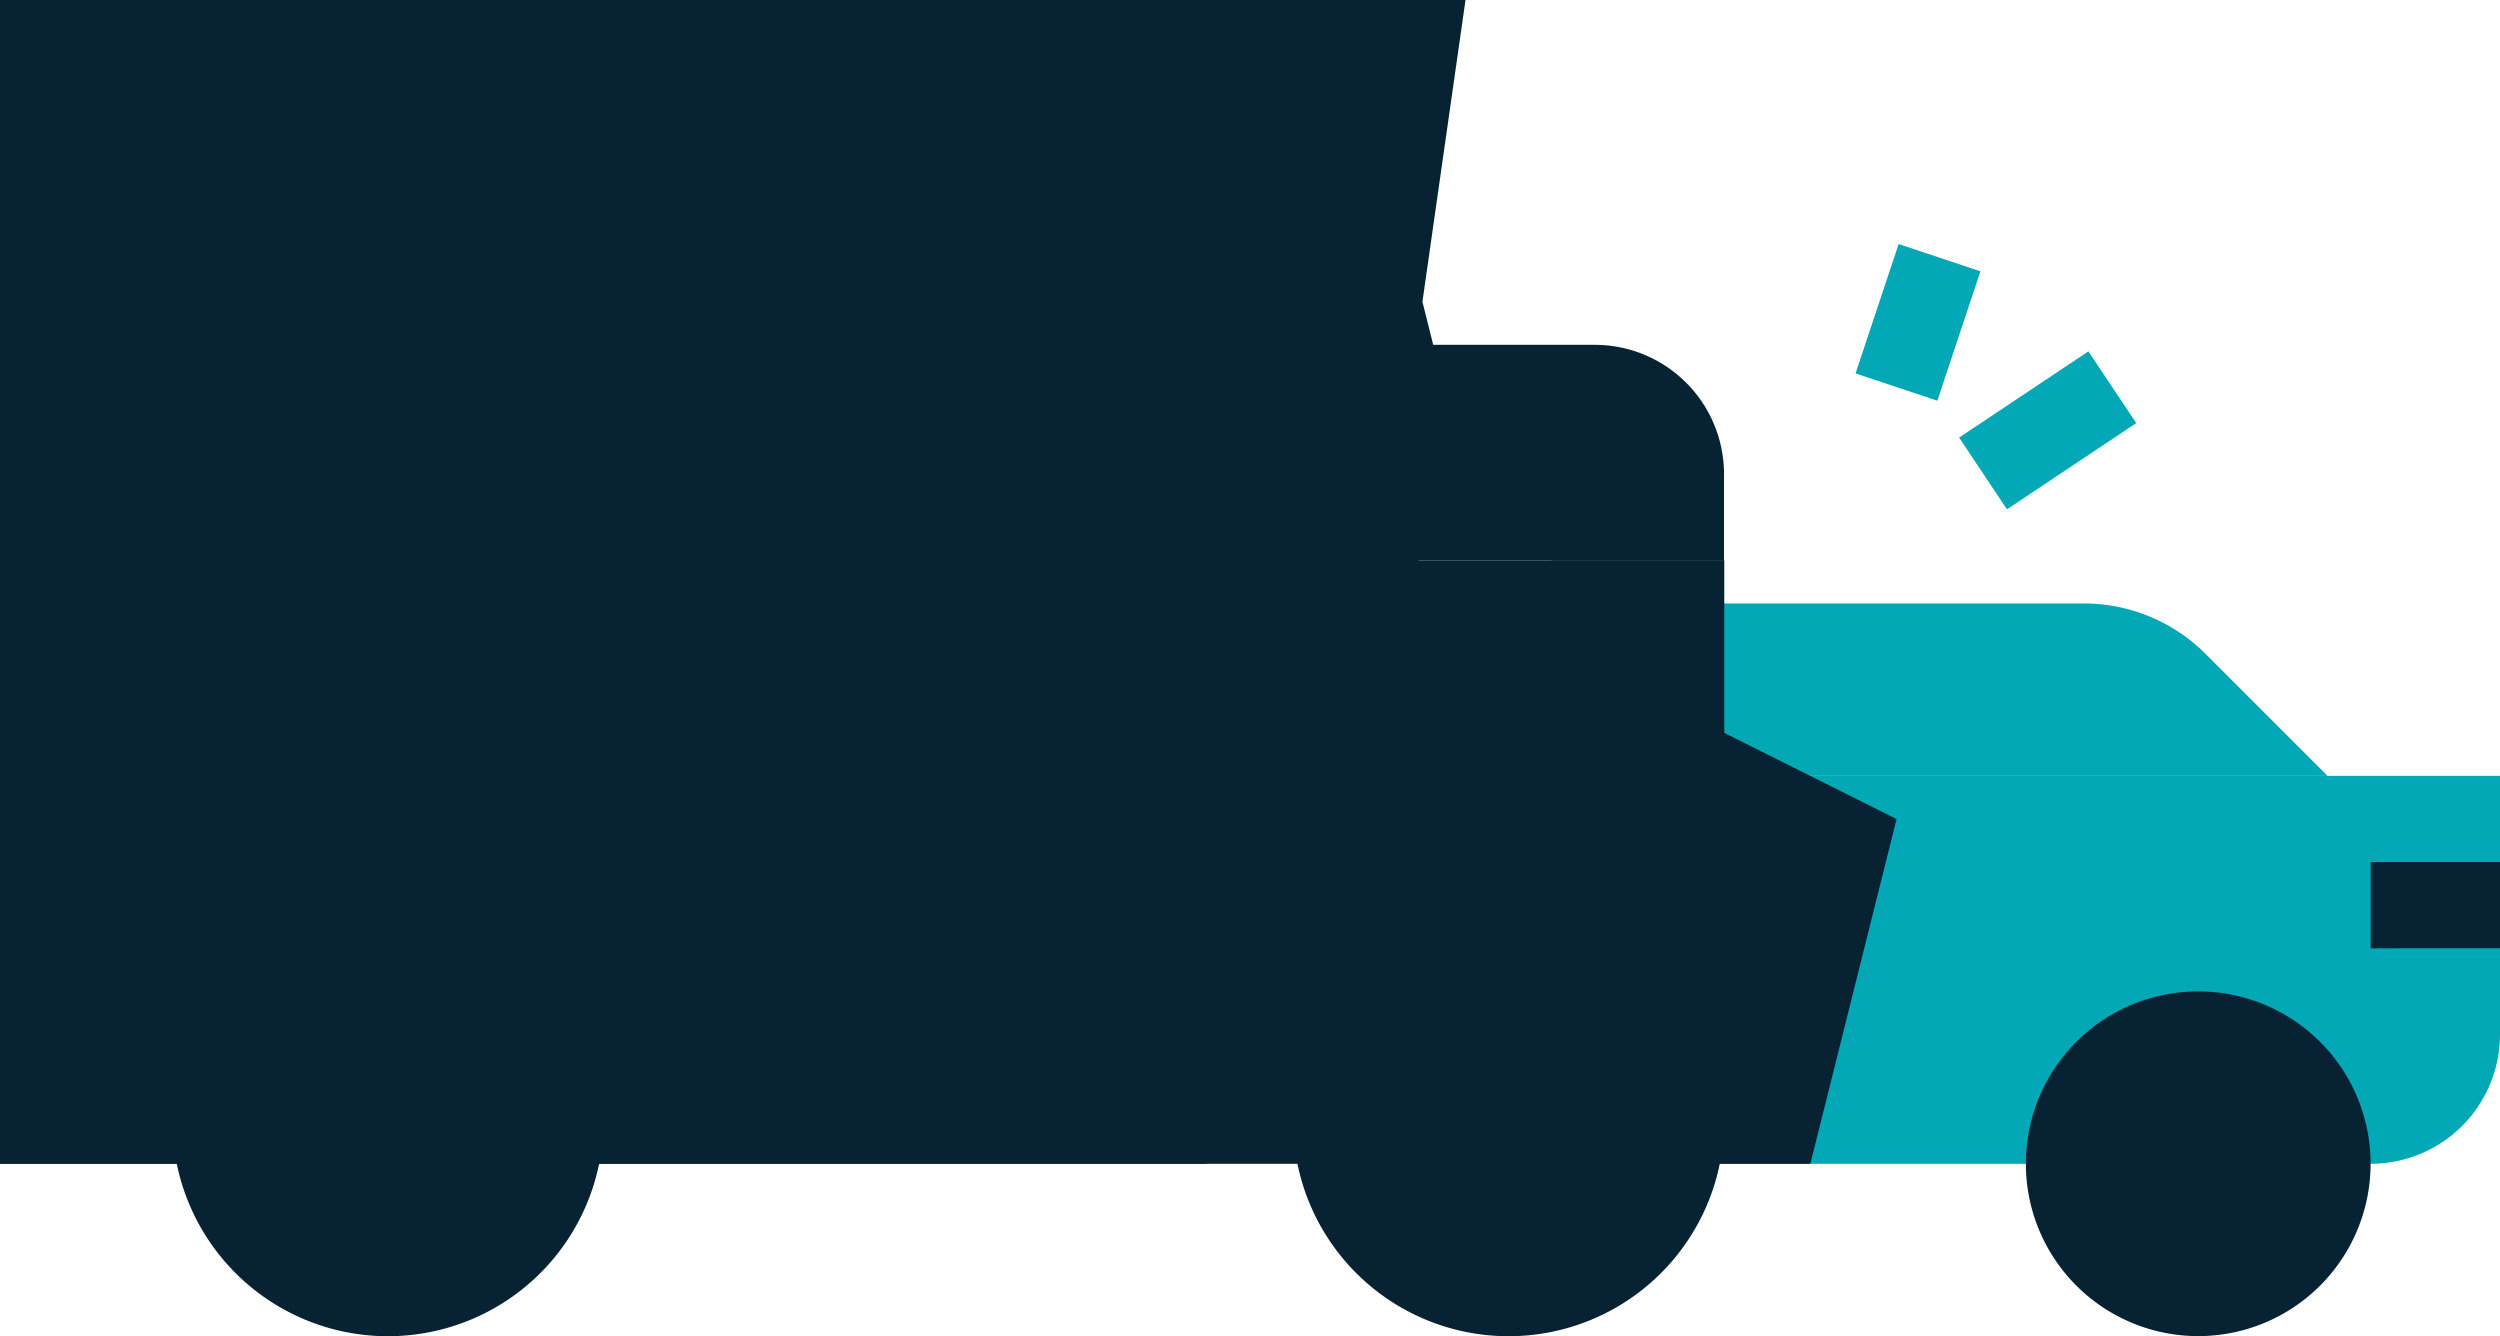
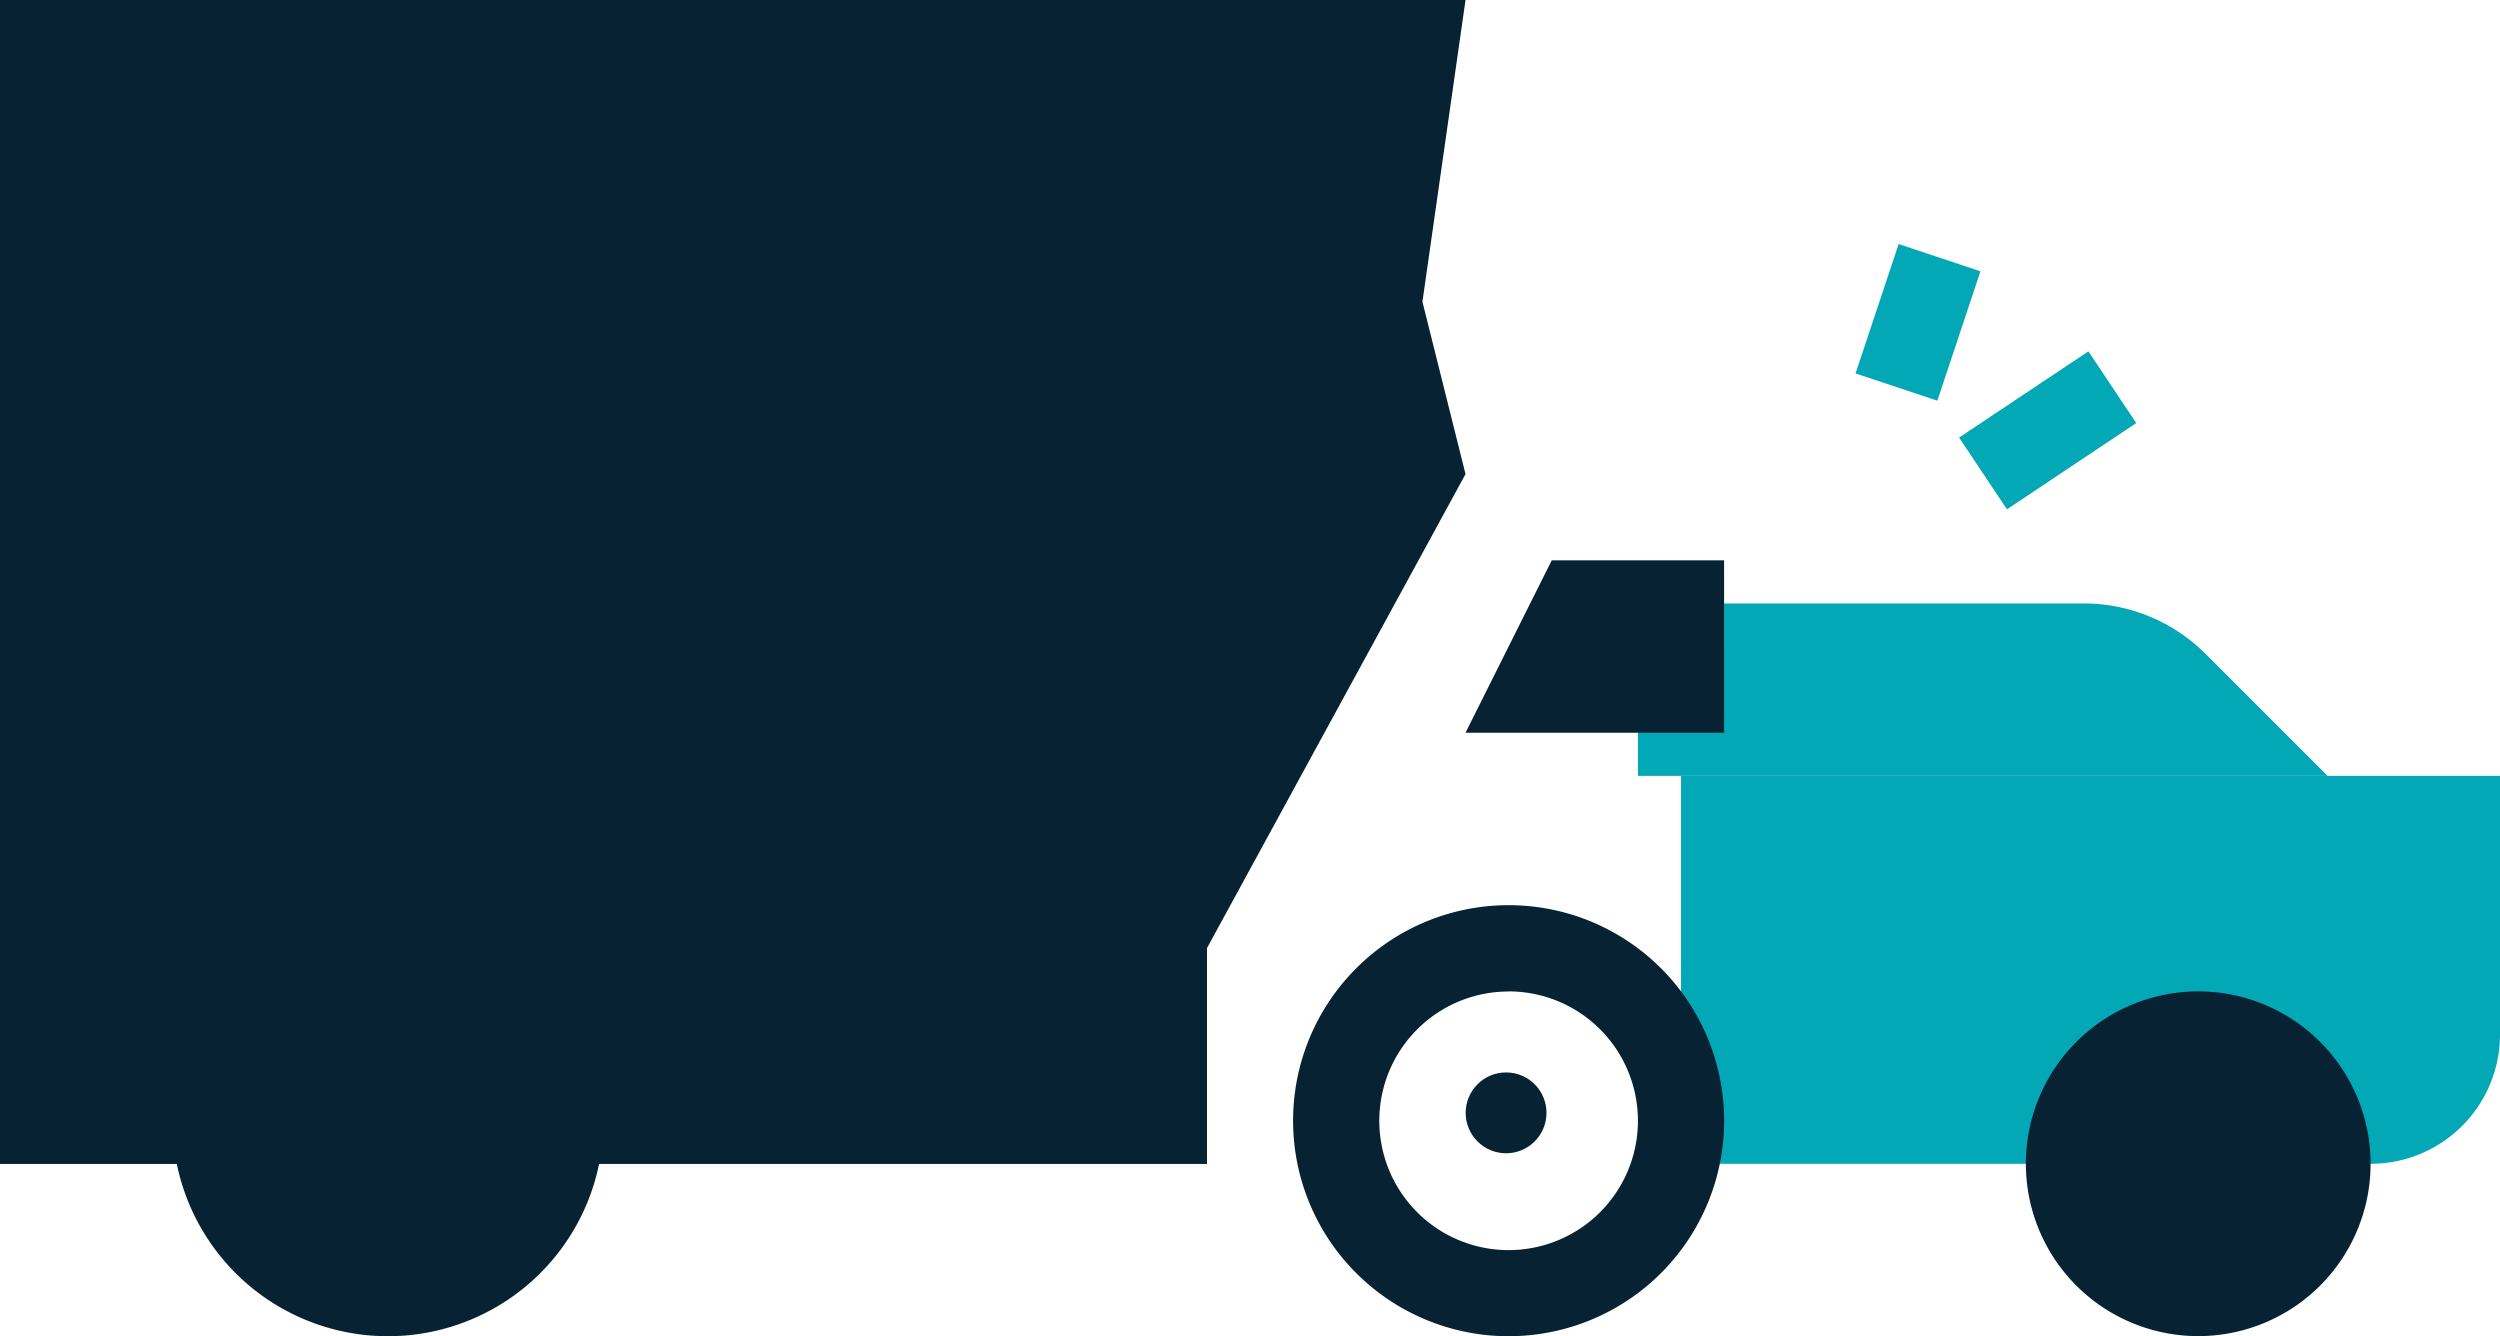
<svg xmlns="http://www.w3.org/2000/svg" id="accident_1_" data-name="accident (1)" width="71.072" height="37.987" viewBox="0 0 71.072 37.987">
  <path id="Path_497" data-name="Path 497" d="M328,248h12.674a4.9,4.9,0,0,1,3.466,1.436l3.466,3.466H328Z" transform="translate(-281.436 -230.845)" fill="#03a8b7" />
  <path id="Path_498" data-name="Path 498" d="M336,291.028h19.606a3.676,3.676,0,0,0,3.676-3.676V280H336Z" transform="translate(-288.21 -257.943)" fill="#03a8b7" />
-   <path id="Path_499" data-name="Path 499" d="M289.8,206.127v-2.451A3.676,3.676,0,0,0,286.127,200H280v6.127Z" transform="translate(-240.788 -190.197)" fill="#062233" />
-   <path id="Path_500" data-name="Path 500" d="M248,257.155h17.155l2.451-9.8-4.9-2.451V240H248Z" transform="translate(-213.689 -224.07)" fill="#062233" />
  <path id="Path_501" data-name="Path 501" d="M24,169.085V136H65.663l-1.225,8.578,1.225,4.9-7.352,13.479v6.127Z" transform="translate(-24 -136)" fill="#062233" />
  <path id="Path_502" data-name="Path 502" d="M24,312H58.311v6.127H24Z" transform="translate(-24 -285.042)" fill="#062233" />
  <ellipse id="Ellipse_49" data-name="Ellipse 49" cx="4.598" cy="4.981" rx="4.598" ry="4.981" transform="translate(6.416 26.657)" fill="#062233" />
  <path id="Path_503" data-name="Path 503" d="M62.127,316.254a6.127,6.127,0,1,1,6.127-6.127,6.127,6.127,0,0,1-6.127,6.127Zm0-9.8a3.676,3.676,0,1,0,3.676,3.676A3.676,3.676,0,0,0,62.127,306.451Z" transform="translate(-51.098 -278.267)" fill="#062233" />
  <ellipse id="Ellipse_50" data-name="Ellipse 50" cx="1.533" cy="1.149" rx="1.533" ry="1.149" transform="translate(9.481 30.488)" fill="#062233" />
-   <ellipse id="Ellipse_51" data-name="Ellipse 51" cx="4.981" cy="4.981" rx="4.981" ry="4.981" transform="translate(37.835 26.657)" fill="#062233" />
  <path id="Path_504" data-name="Path 504" d="M270.127,316.254a6.127,6.127,0,1,1,6.127-6.127A6.127,6.127,0,0,1,270.127,316.254Zm0-9.8a3.676,3.676,0,1,0,3.676,3.676A3.676,3.676,0,0,0,270.127,306.451Z" transform="translate(-227.239 -278.267)" fill="#062233" />
  <ellipse id="Ellipse_52" data-name="Ellipse 52" cx="1.149" cy="1.149" rx="1.149" ry="1.149" transform="translate(41.667 30.488)" fill="#062233" />
  <ellipse id="Ellipse_53" data-name="Ellipse 53" cx="3.832" cy="3.448" rx="3.832" ry="3.448" transform="translate(58.526 29.722)" fill="#062233" />
  <path id="Path_505" data-name="Path 505" d="M404.9,329.8a4.9,4.9,0,1,1,4.9-4.9A4.9,4.9,0,0,1,404.9,329.8Zm0-7.352a2.451,2.451,0,1,0,2.451,2.451A2.451,2.451,0,0,0,404.9,322.451Z" transform="translate(-342.407 -291.816)" fill="#062233" />
  <ellipse id="Ellipse_54" data-name="Ellipse 54" cx="1.149" cy="1.149" rx="1.149" ry="1.149" transform="translate(61.591 32.021)" fill="#062233" />
  <path id="Path_506" data-name="Path 506" d="M303.352,244.9H296l2.451-4.9h4.9Z" transform="translate(-254.337 -224.07)" fill="#062233" />
-   <path id="Path_507" data-name="Path 507" d="M464,296h3.676v2.451H464Z" transform="translate(-396.604 -271.492)" fill="#062233" />
  <g id="Group_162" data-name="Group 162" transform="translate(52.751 6.939)">
    <path id="Path_508" data-name="Path 508" d="M0,0H3.875V2.451H0Z" transform="matrix(0.316, -0.949, 0.949, 0.316, 0, 3.677)" fill="#03a8b7" />
    <path id="Path_509" data-name="Path 509" d="M0,0H4.418V2.451H0Z" transform="matrix(0.832, -0.555, 0.555, 0.832, 2.944, 5.501)" fill="#03a8b7" />
  </g>
</svg>